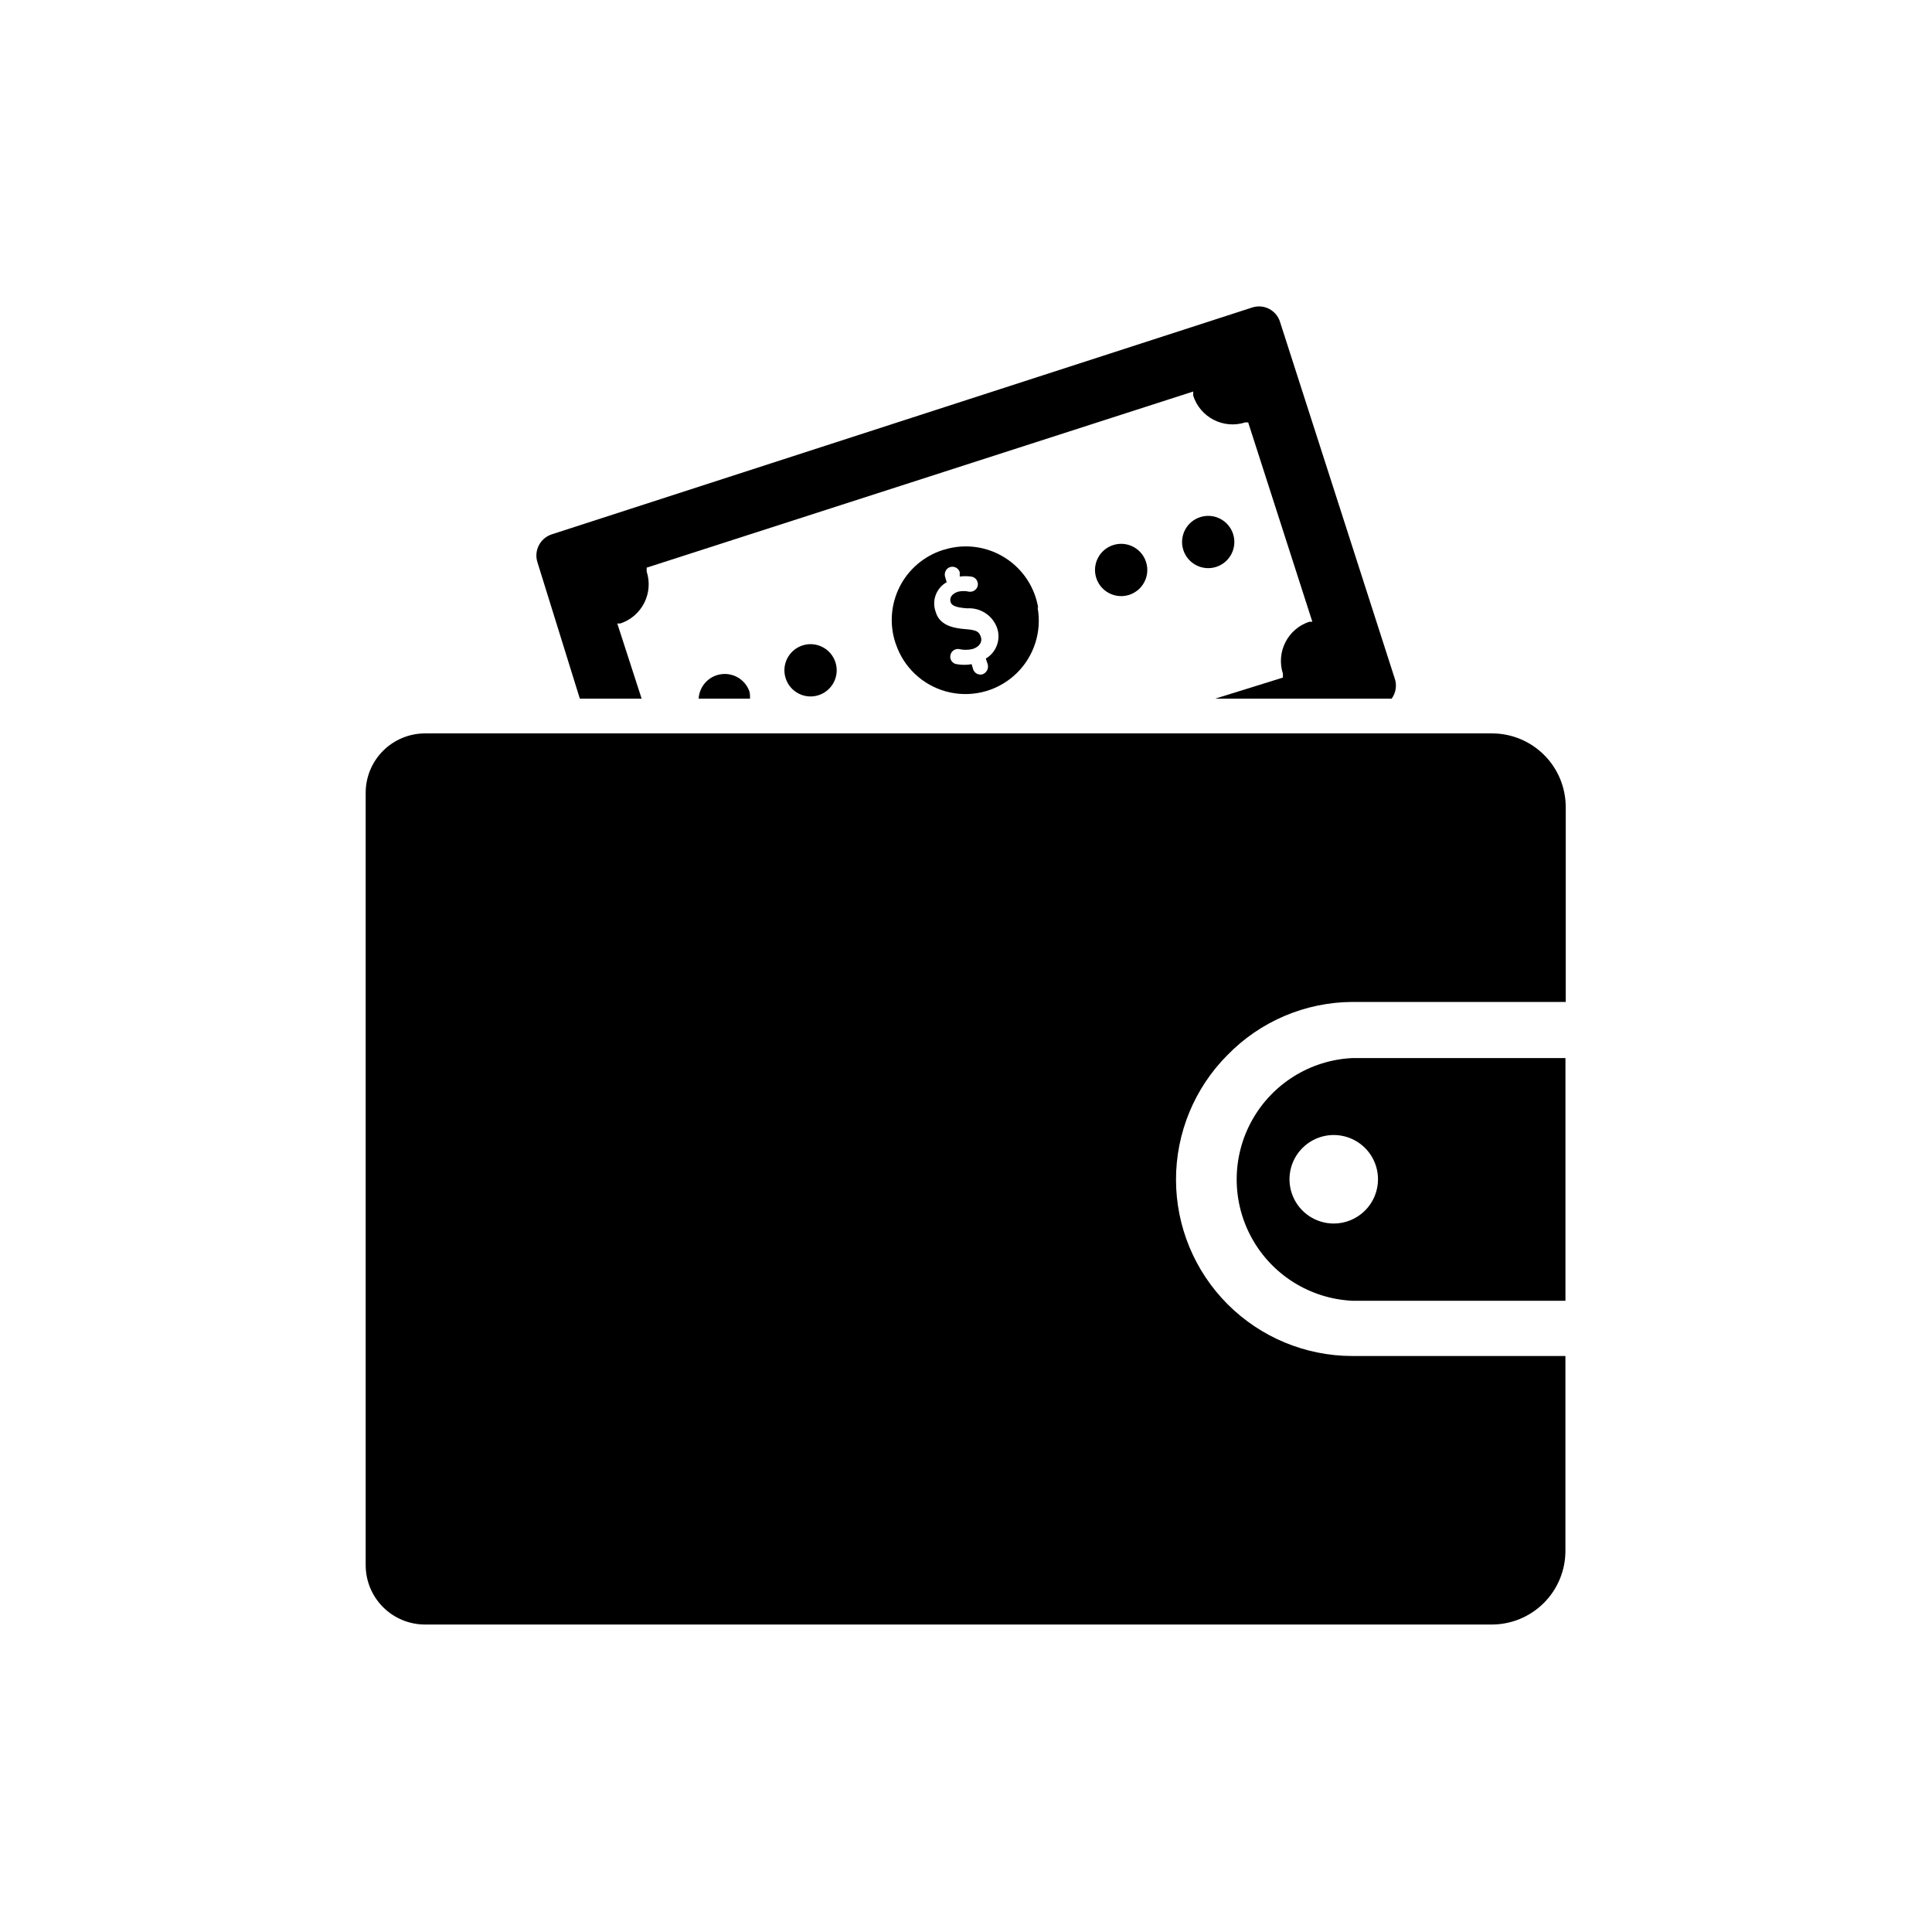
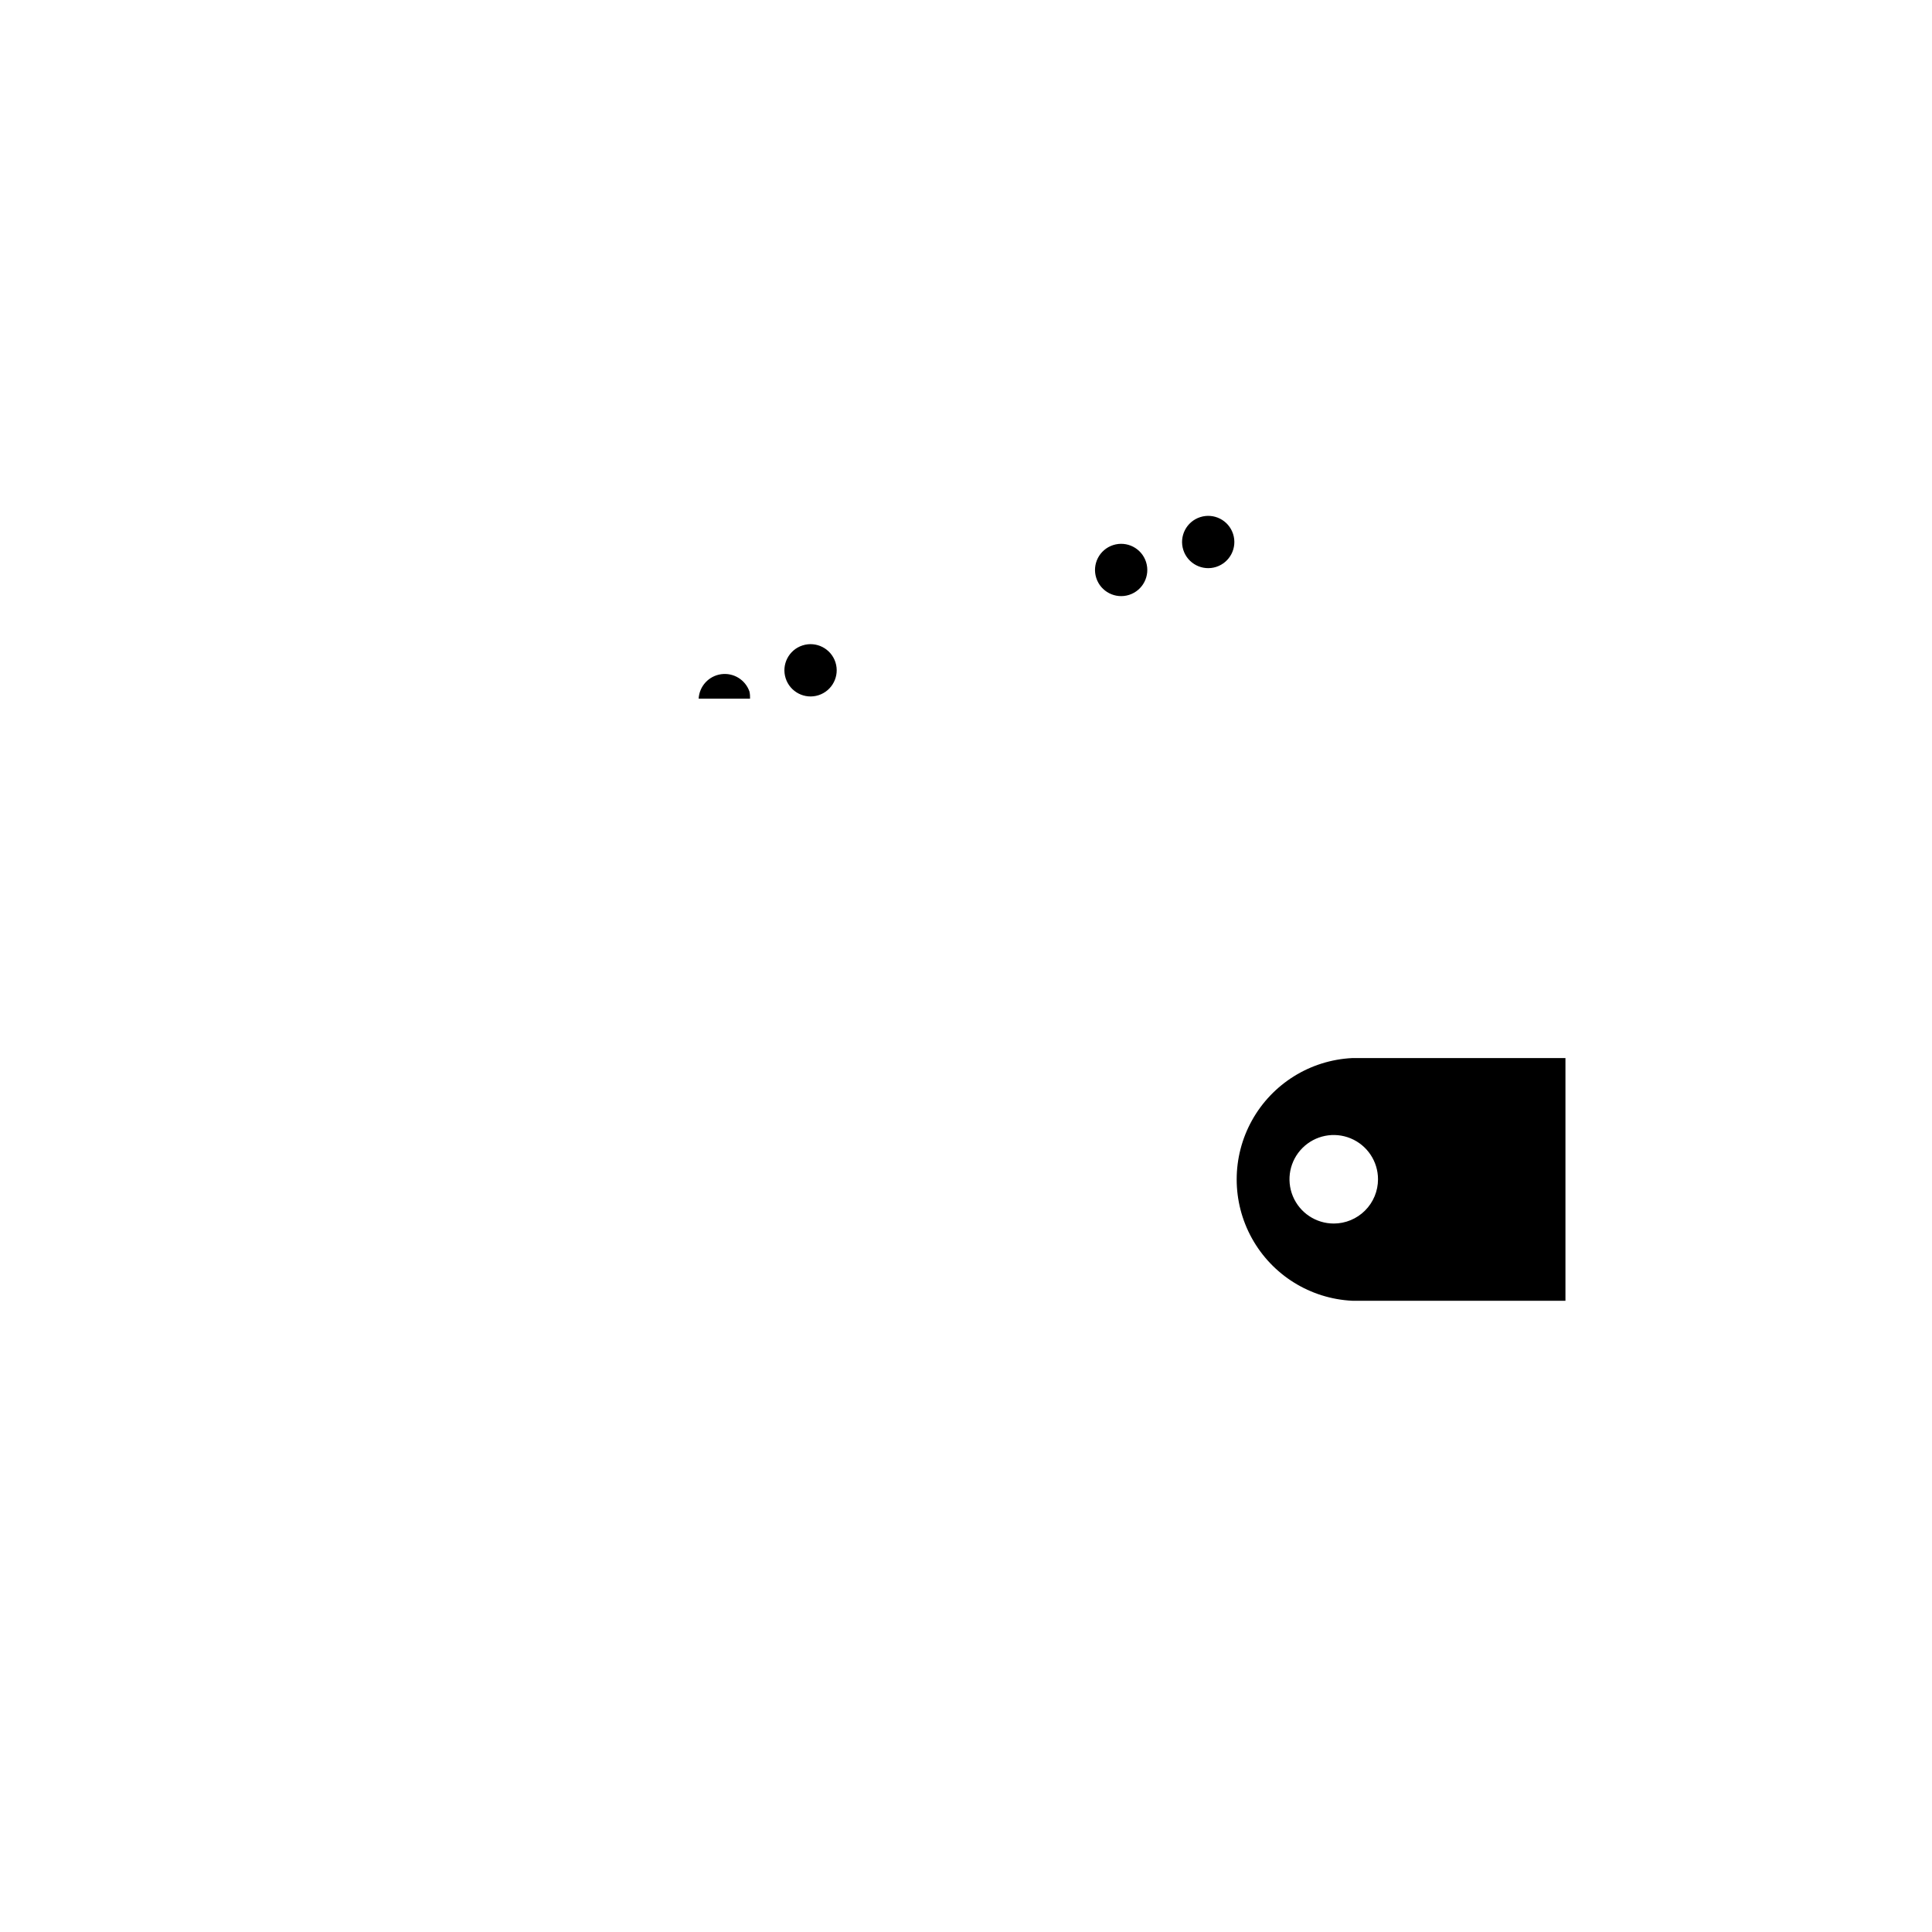
<svg xmlns="http://www.w3.org/2000/svg" fill="#000000" width="800px" height="800px" version="1.1" viewBox="144 144 512 512">
  <g>
-     <path d="m513.59 323.72-30.387-94.465c-0.473-1.473-1.508-2.695-2.879-3.406-1.375-0.707-2.973-0.84-4.441-0.371l-185.7 60.141c-3.035 1.016-4.711 4.262-3.777 7.32l11.258 36.211h16.375l-6.453-19.918h0.789l-0.008 0.004c5.734-1.875 8.867-8.039 7.008-13.777v-1.023l144.84-46.68v1.102c0.887 2.769 2.836 5.07 5.418 6.398 2.586 1.332 5.594 1.578 8.359 0.688h0.789l17.004 52.82h-0.789c-5.734 1.875-8.867 8.039-7.008 13.777v1.023l-17.949 5.586h46.762c1.152-1.562 1.449-3.602 0.789-5.43z" />
-     <path d="m419.13 305.06c-0.883-5.305-3.922-10.008-8.398-12.992-4.473-2.984-9.984-3.981-15.219-2.754l-1.73 0.473c-4.906 1.59-8.984 5.059-11.328 9.648-2.348 4.594-2.777 9.93-1.191 14.836l0.551 1.496c2.426 6.008 7.688 10.414 14.027 11.75 6.344 1.336 12.934-0.578 17.574-5.102 4.641-4.523 6.727-11.059 5.555-17.434zm-13.855 13.539 0.473 1.418c0.32 1.105-0.262 2.269-1.34 2.676-1.062 0.309-2.18-0.285-2.519-1.34l-0.395-1.34 0.004 0.004c-1.305 0.227-2.637 0.227-3.938 0-1.023-0.125-1.781-1.016-1.73-2.047 0.012-0.578 0.27-1.121 0.707-1.496 0.434-0.371 1.008-0.543 1.574-0.473 1.191 0.281 2.43 0.281 3.621 0 1.812-0.551 2.676-1.891 2.203-3.227-0.473-1.34-1.023-1.812-4.094-2.047-3.07-0.234-6.848-0.945-7.871-4.566-1.102-2.984 0.137-6.324 2.914-7.871l-0.395-1.34c-0.324-0.957 0.07-2.012 0.945-2.519 0.535-0.285 1.168-0.316 1.73-0.09s0.996 0.695 1.18 1.273v1.18c0.996-0.133 2-0.133 2.992 0 1.07 0.121 1.859 1.051 1.812 2.125-0.027 0.551-0.285 1.066-0.711 1.418-0.434 0.371-1.004 0.539-1.574 0.473-0.984-0.223-2.004-0.223-2.988 0-1.891 0.629-2.203 1.812-1.969 2.676 0.234 0.867 1.023 1.496 4.41 1.73h-0.004c3.445-0.227 6.637 1.816 7.871 5.039 1.152 3.098-0.074 6.574-2.91 8.266z" />
    <path d="m447.71 292.92c1.176 3.644-0.824 7.547-4.465 8.723-3.641 1.172-7.547-0.824-8.723-4.469-1.172-3.641 0.828-7.543 4.469-8.719s7.543 0.824 8.719 4.465" />
    <path d="m470.78 285.51c1.176 3.641-0.824 7.543-4.465 8.719s-7.543-0.824-8.719-4.465c-1.176-3.641 0.824-7.547 4.465-8.719 3.641-1.176 7.547 0.824 8.719 4.465" />
    <path d="m342.77 329.15h-13.621c0.184-3.301 2.68-6.016 5.957-6.477 3.277-0.461 6.422 1.461 7.508 4.59 0.133 0.621 0.184 1.254 0.156 1.887z" />
    <path d="m365.4 319.51c1.172 3.644-0.828 7.547-4.469 8.723-3.641 1.172-7.543-0.828-8.719-4.469-1.176-3.641 0.824-7.543 4.465-8.719s7.547 0.824 8.723 4.465" />
-     <path d="m469.27 423.61c-8.734 8.777-13.629 20.656-13.617 33.035 0.012 12.379 4.934 24.246 13.684 33.004 8.75 8.754 20.617 13.684 32.996 13.707h56.52v51.641c0 5.176-2.055 10.141-5.719 13.805-3.66 3.66-8.625 5.715-13.805 5.715h-282.68c-4.176 0-8.18-1.656-11.133-4.609s-4.609-6.957-4.609-11.133v-204.67c0-4.176 1.656-8.18 4.609-11.133s6.957-4.613 11.133-4.613h282.76c5.18 0 10.145 2.059 13.805 5.719 3.664 3.66 5.719 8.629 5.719 13.805v51.641h-56.598c-12.465 0.078-24.375 5.156-33.062 14.09z" />
    <path d="m502.34 424.4c-11.113 0.551-21.152 6.797-26.555 16.52-5.402 9.727-5.402 21.551 0 31.273 5.402 9.723 15.441 15.973 26.555 16.52h56.52v-64.312zm-4.879 43.848h-0.004c-4.742 0-9.02-2.859-10.836-7.242-1.816-4.383-0.812-9.426 2.543-12.781 3.356-3.356 8.398-4.359 12.781-2.543 4.383 1.816 7.242 6.094 7.242 10.836 0 3.109-1.234 6.094-3.438 8.293-2.199 2.199-5.18 3.438-8.293 3.438z" />
  </g>
</svg>